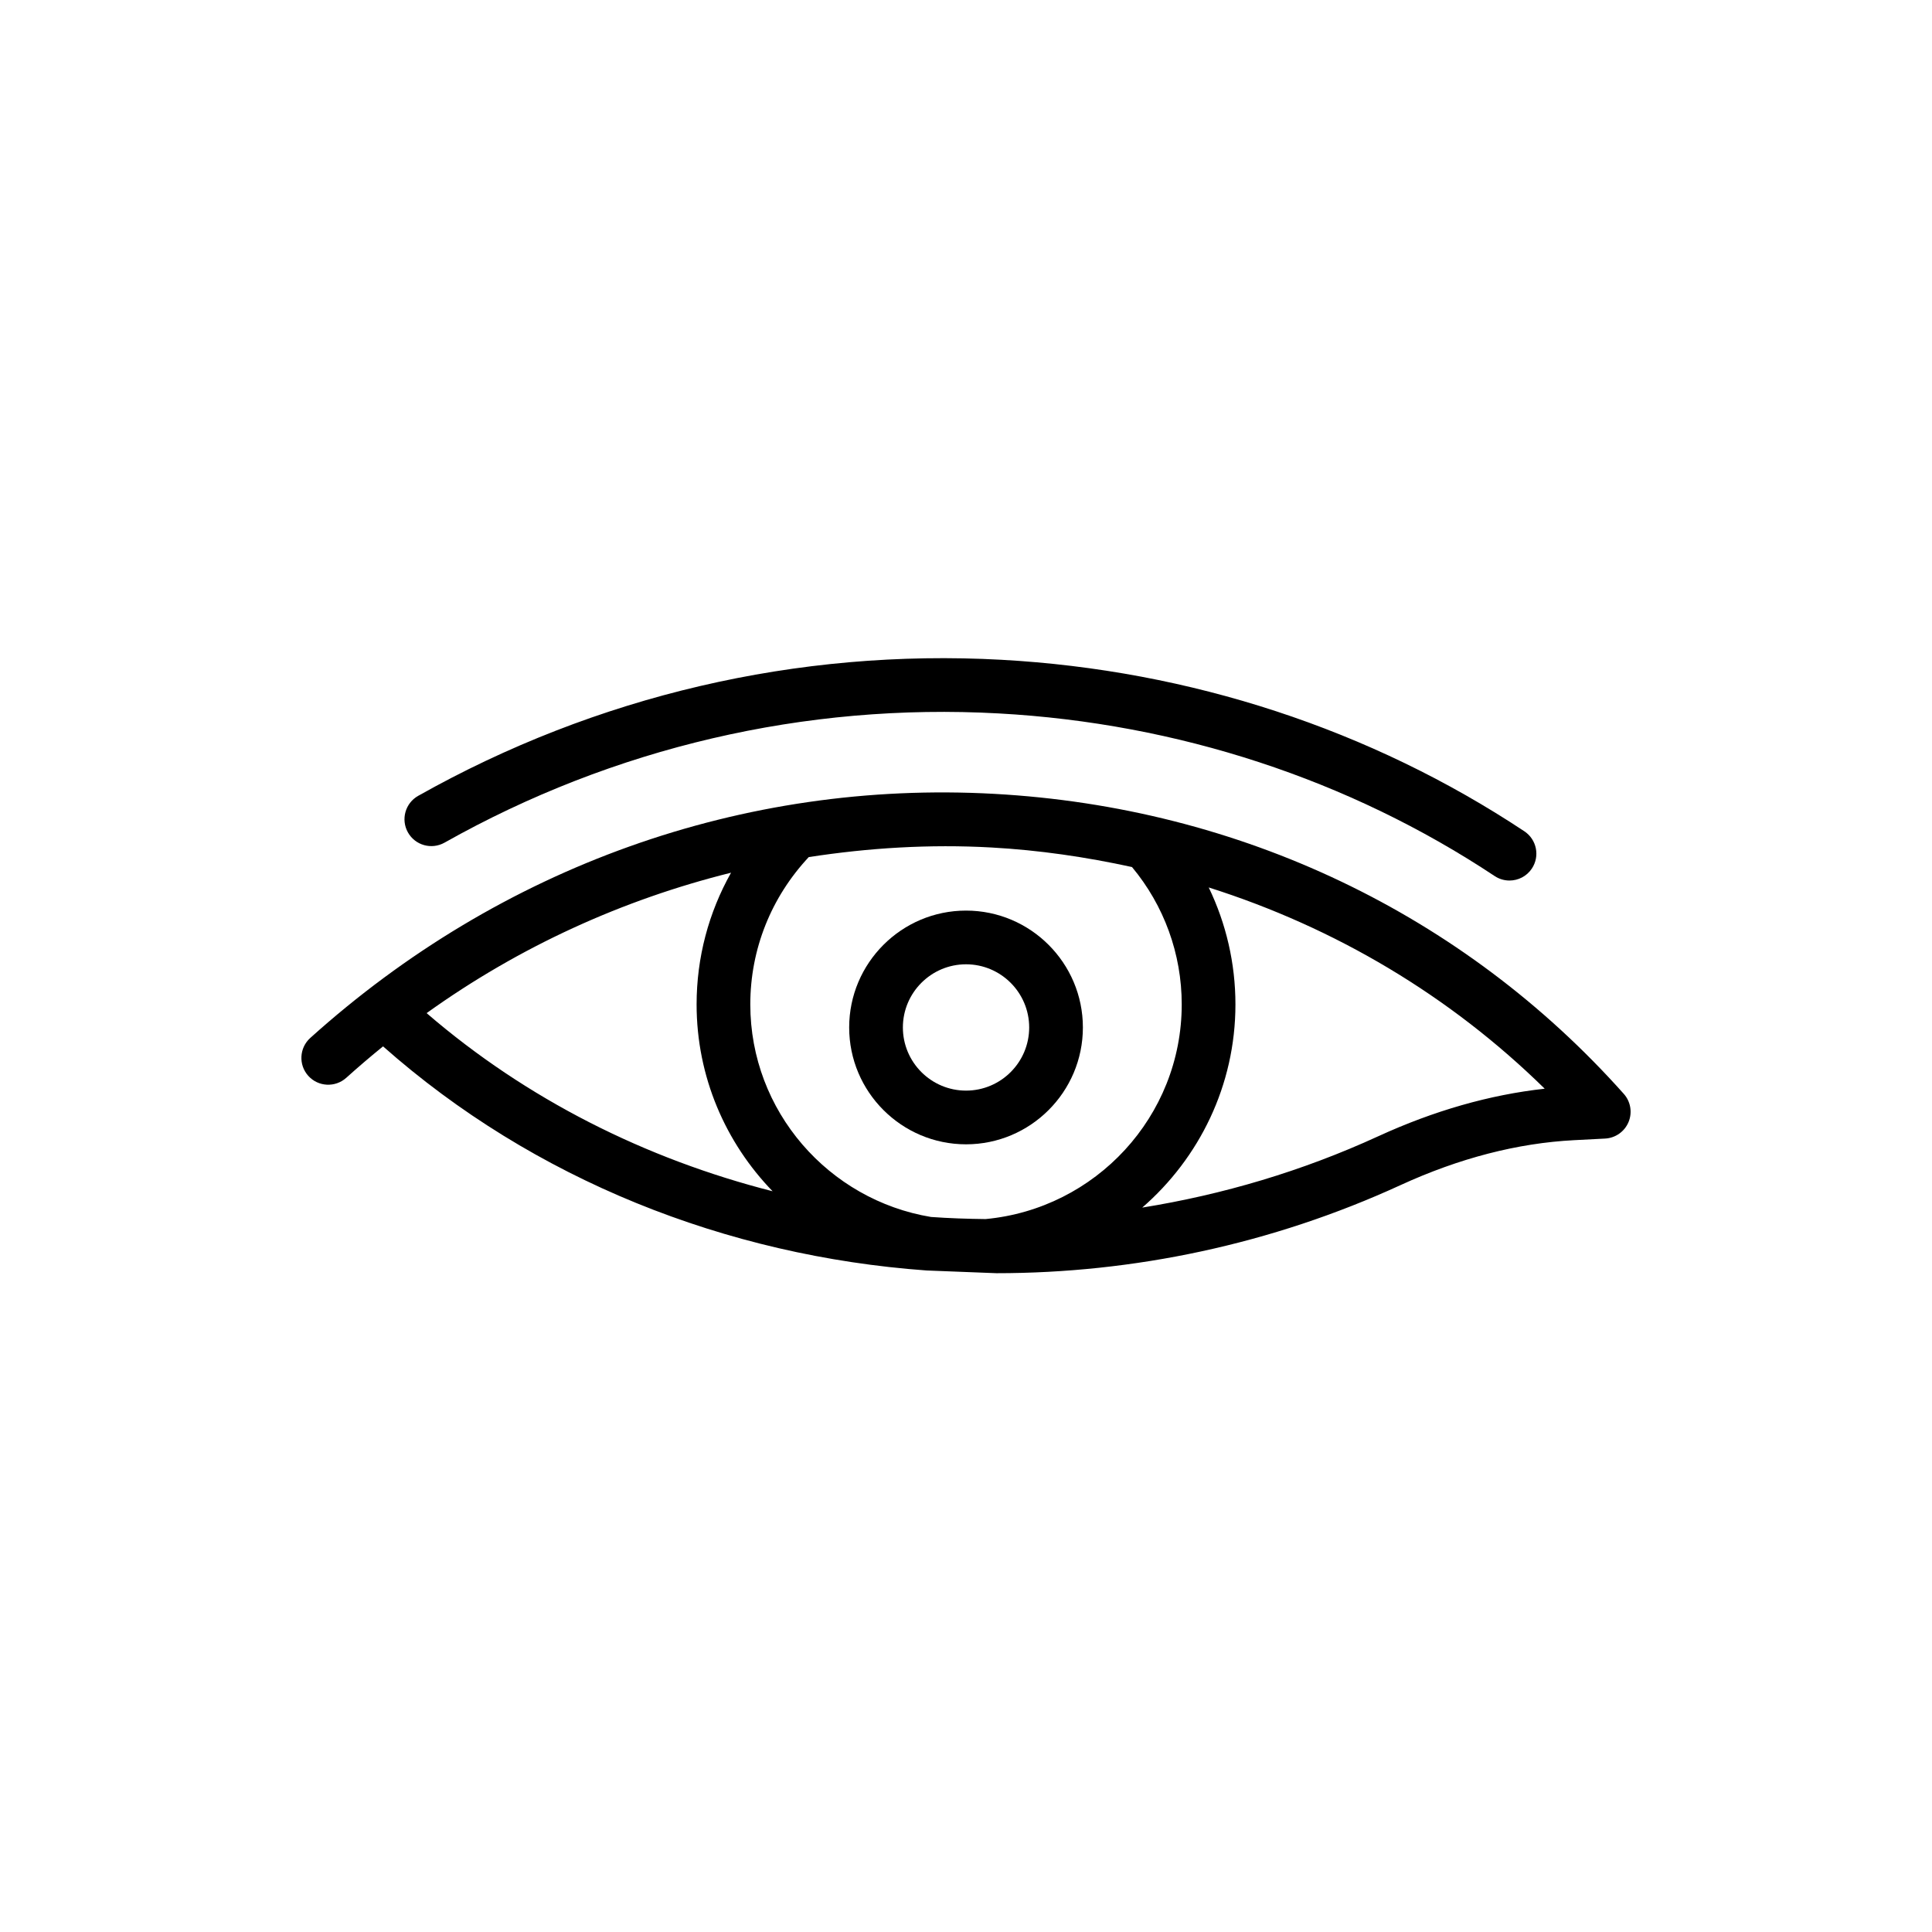
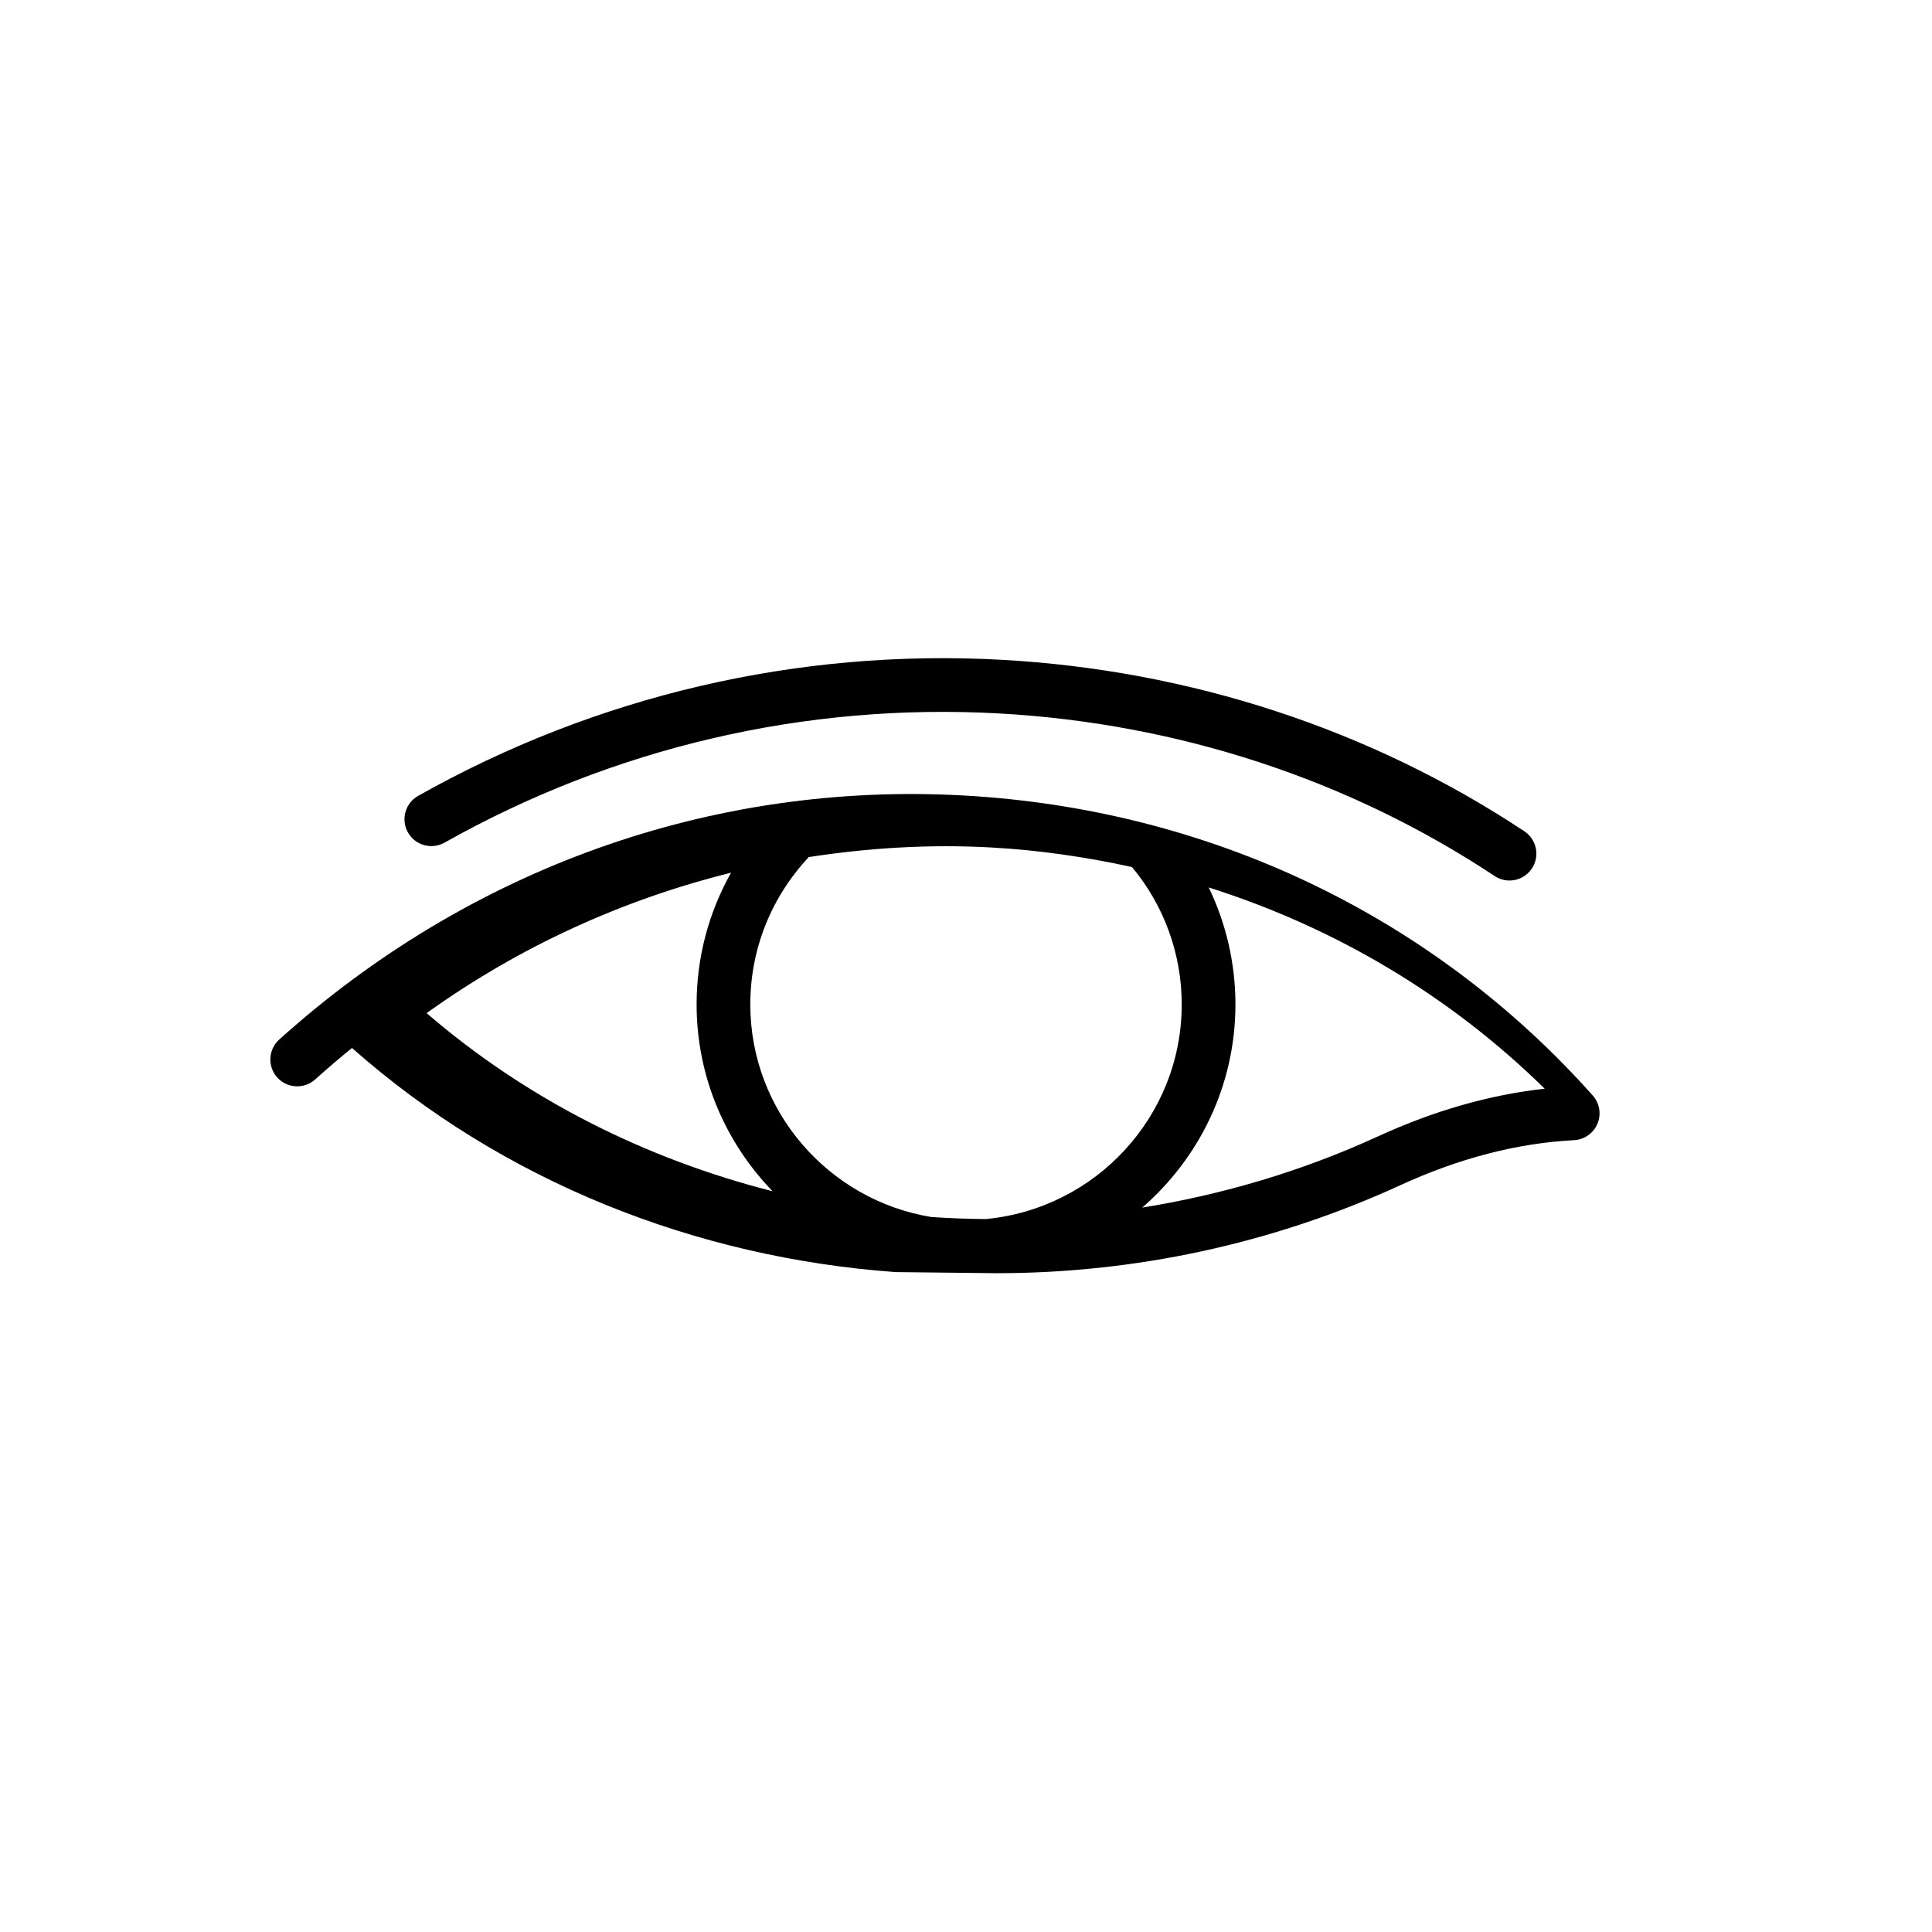
<svg xmlns="http://www.w3.org/2000/svg" id="Layer_1" height="512" viewBox="0 0 512 512" width="512">
  <path d="m265.439 174.852c-54.083-2.974-107.492 9.514-154.626 36.059-3.419 1.929-4.635 6.269-2.703 9.692 1.925 3.423 6.261 4.635 9.695 2.707 44.764-25.214 95.559-37.077 146.856-34.245 47.411 2.609 92.87 17.514 131.441 43.099 1.209.803 2.579 1.185 3.927 1.185 2.307 0 4.566-1.119 5.935-3.183 2.175-3.277 1.279-7.694-1.995-9.865-40.684-26.983-88.581-42.697-138.53-45.449z" />
-   <path d="m264.084 337.411c36.229 0 72.882-7.645 107.096-23.355 15.512-7.12 30.976-11.123 45.966-11.898l8.229-.427c2.731-.143 5.143-1.839 6.199-4.365 1.056-2.527.57-5.431-1.251-7.478-42.505-47.69-101.752-75.927-166.844-79.509-66.558-3.67-130.851 19.313-181.251 64.685-2.919 2.631-3.155 7.131-.528 10.049 2.627 2.916 7.117 3.148 10.049.528 3.197-2.877 6.449-5.657 9.764-8.343 39.927 35.346 91.005 55.565 144.06 59.393zm101.161-36.288c-20.17 9.263-41.241 15.472-62.538 18.901 15.094-13.107 24.696-32.37 24.696-53.844 0-10.864-2.466-21.432-7.081-30.997 33.472 10.604 63.892 28.641 89.04 53.334-14.545 1.601-29.356 5.83-44.117 12.606zm-102.544-76.531c12.713.7 25.144 2.533 37.29 5.184 8.483 10.171 13.179 22.992 13.179 36.403 0 29.682-22.832 54.171-51.993 56.888-4.831-.057-9.651-.215-14.455-.558-27.106-4.491-47.884-28.029-47.884-56.33 0-14.629 5.521-28.375 15.491-39.043 15.876-2.446 32.039-3.454 48.372-2.544zm-68.963 6.683c-5.936 10.555-9.131 22.472-9.131 34.904 0 19.213 7.689 36.66 20.139 49.515-33.641-8.564-65.199-24.369-91.687-47.207 24.615-17.649 51.963-30.073 80.679-37.212z" />
-   <path d="m256.008 303.256c17.076 0 30.968-13.892 30.968-30.968 0-17.079-13.893-30.971-30.968-30.971-17.076 0-30.968 13.892-30.968 30.971 0 17.076 13.893 30.968 30.968 30.968zm0-47.707c9.229 0 16.735 7.509 16.735 16.739s-7.506 16.735-16.735 16.735c-9.23 0-16.735-7.506-16.735-16.735s7.506-16.739 16.735-16.739z" />
+   <path d="m264.084 337.411c36.229 0 72.882-7.645 107.096-23.355 15.512-7.12 30.976-11.123 45.966-11.898c2.731-.143 5.143-1.839 6.199-4.365 1.056-2.527.57-5.431-1.251-7.478-42.505-47.69-101.752-75.927-166.844-79.509-66.558-3.67-130.851 19.313-181.251 64.685-2.919 2.631-3.155 7.131-.528 10.049 2.627 2.916 7.117 3.148 10.049.528 3.197-2.877 6.449-5.657 9.764-8.343 39.927 35.346 91.005 55.565 144.06 59.393zm101.161-36.288c-20.17 9.263-41.241 15.472-62.538 18.901 15.094-13.107 24.696-32.37 24.696-53.844 0-10.864-2.466-21.432-7.081-30.997 33.472 10.604 63.892 28.641 89.04 53.334-14.545 1.601-29.356 5.83-44.117 12.606zm-102.544-76.531c12.713.7 25.144 2.533 37.29 5.184 8.483 10.171 13.179 22.992 13.179 36.403 0 29.682-22.832 54.171-51.993 56.888-4.831-.057-9.651-.215-14.455-.558-27.106-4.491-47.884-28.029-47.884-56.33 0-14.629 5.521-28.375 15.491-39.043 15.876-2.446 32.039-3.454 48.372-2.544zm-68.963 6.683c-5.936 10.555-9.131 22.472-9.131 34.904 0 19.213 7.689 36.66 20.139 49.515-33.641-8.564-65.199-24.369-91.687-47.207 24.615-17.649 51.963-30.073 80.679-37.212z" />
</svg>